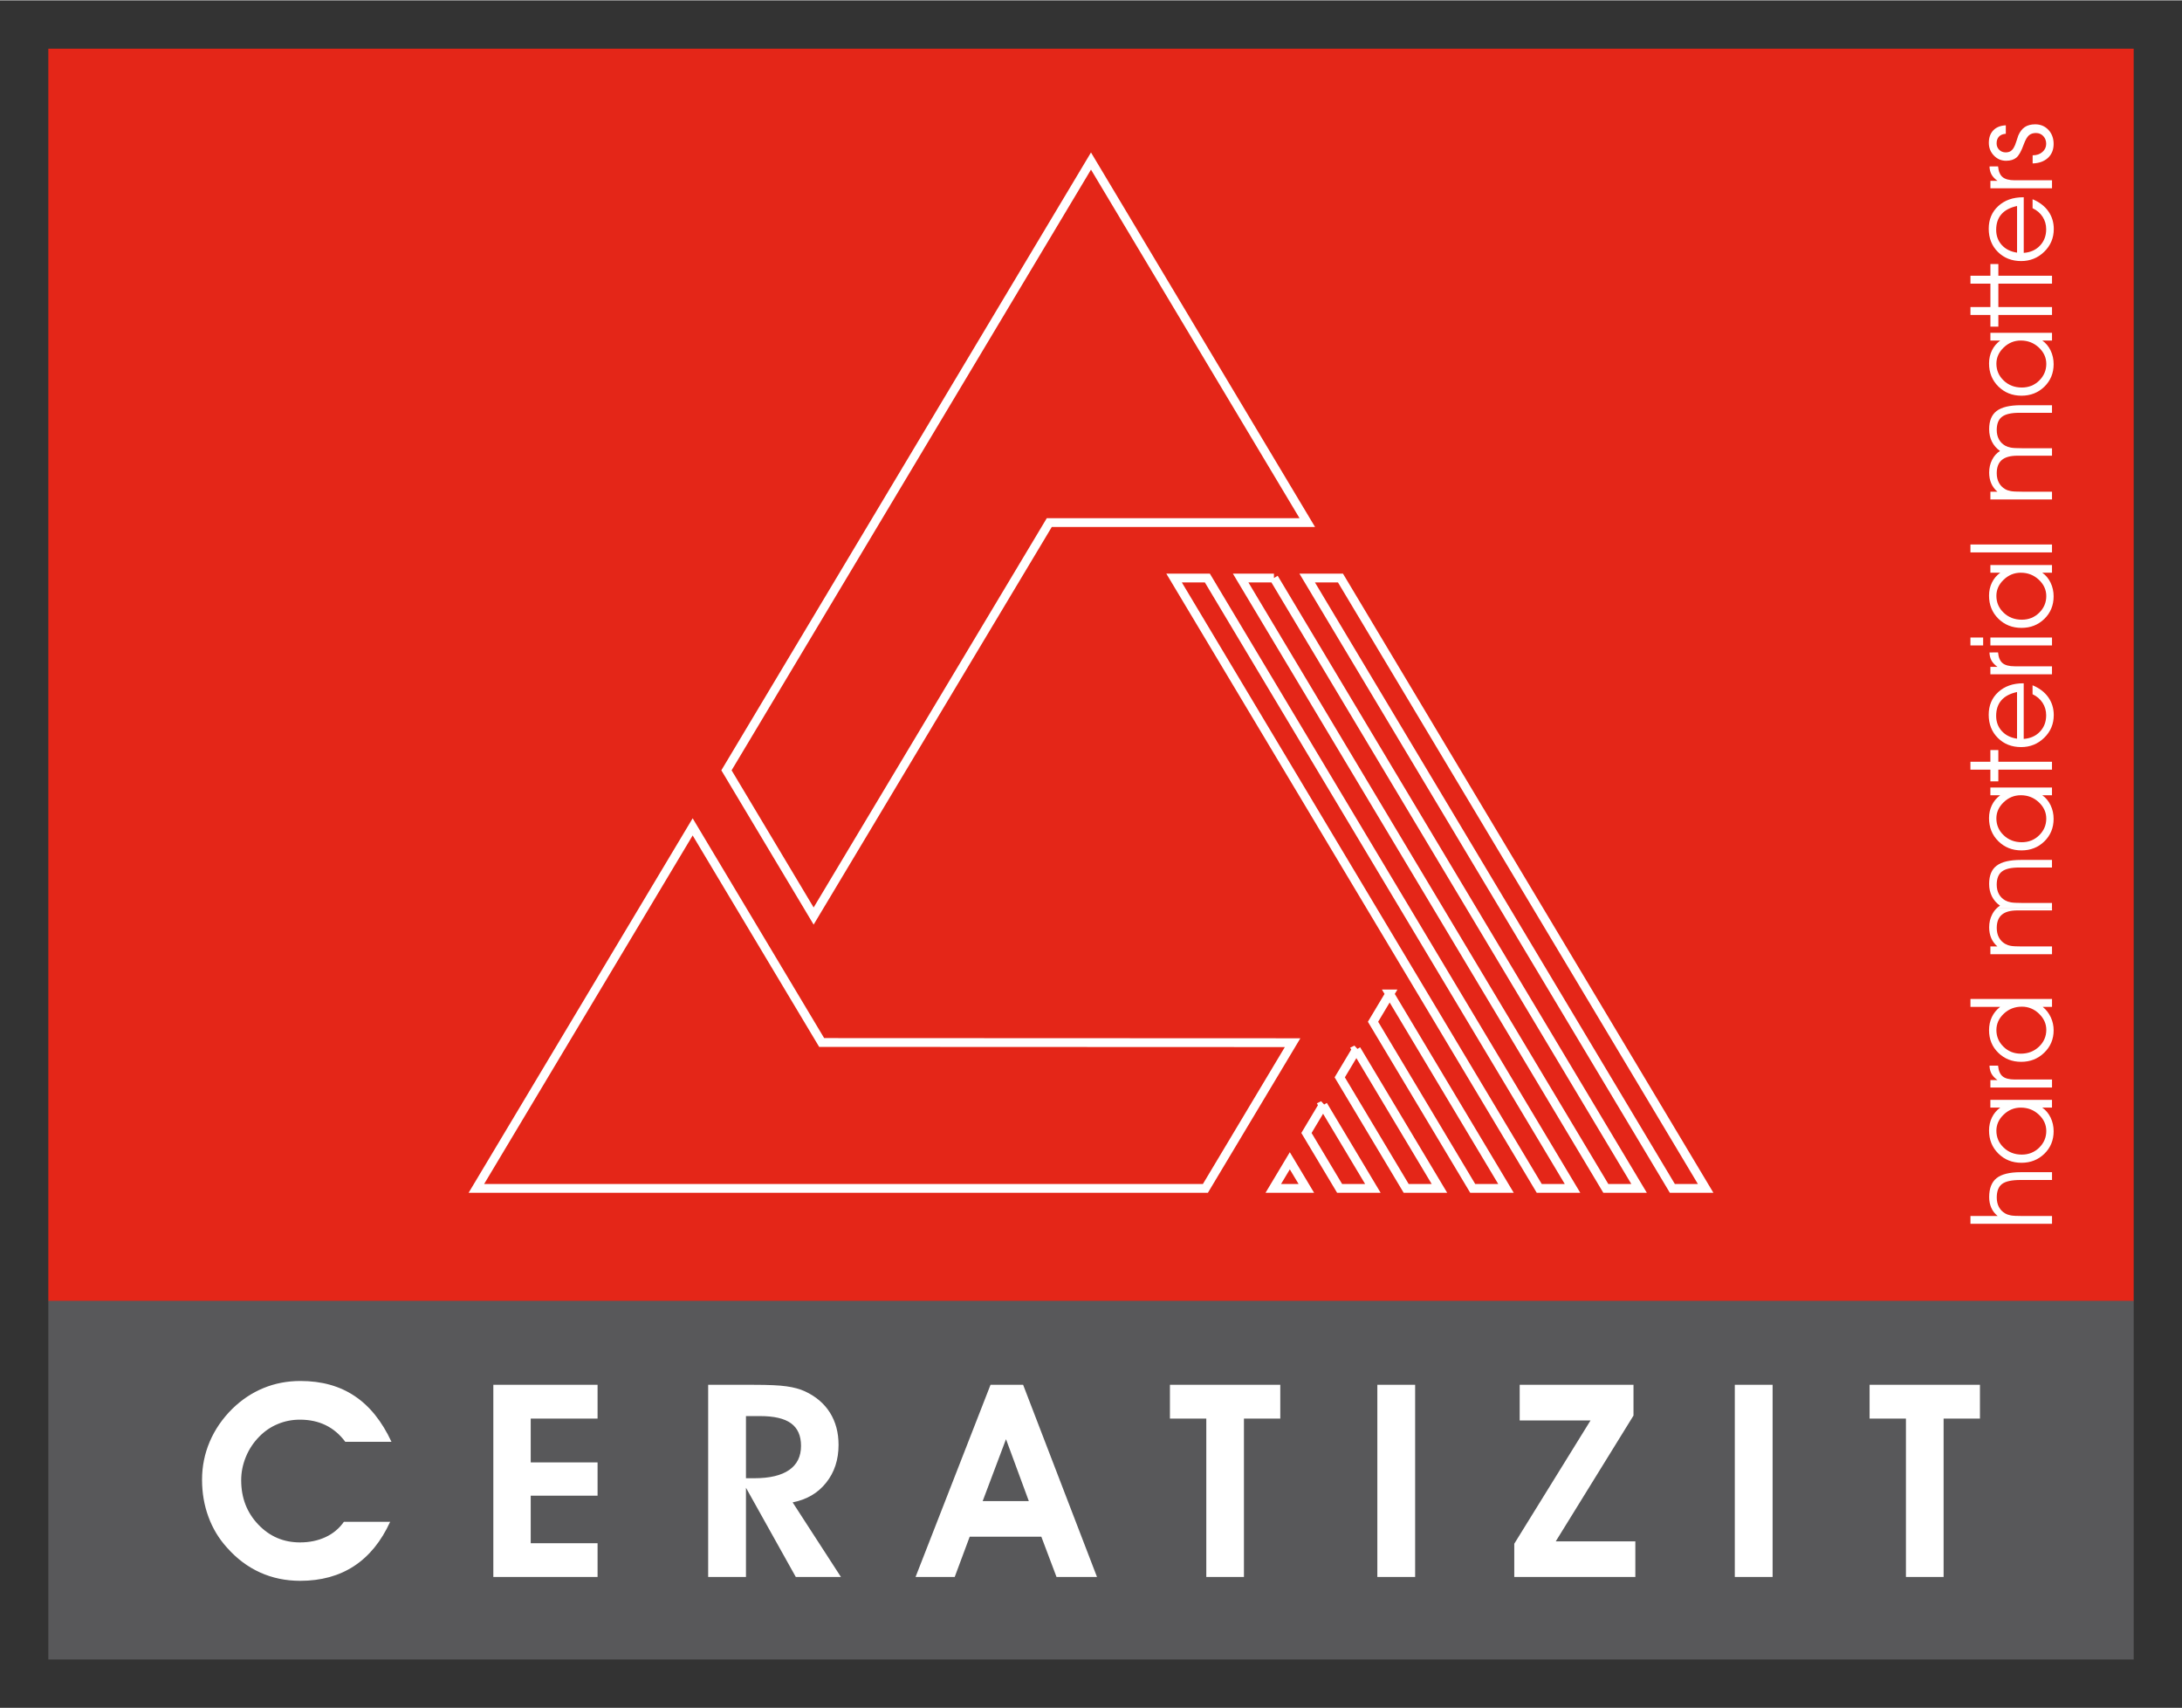
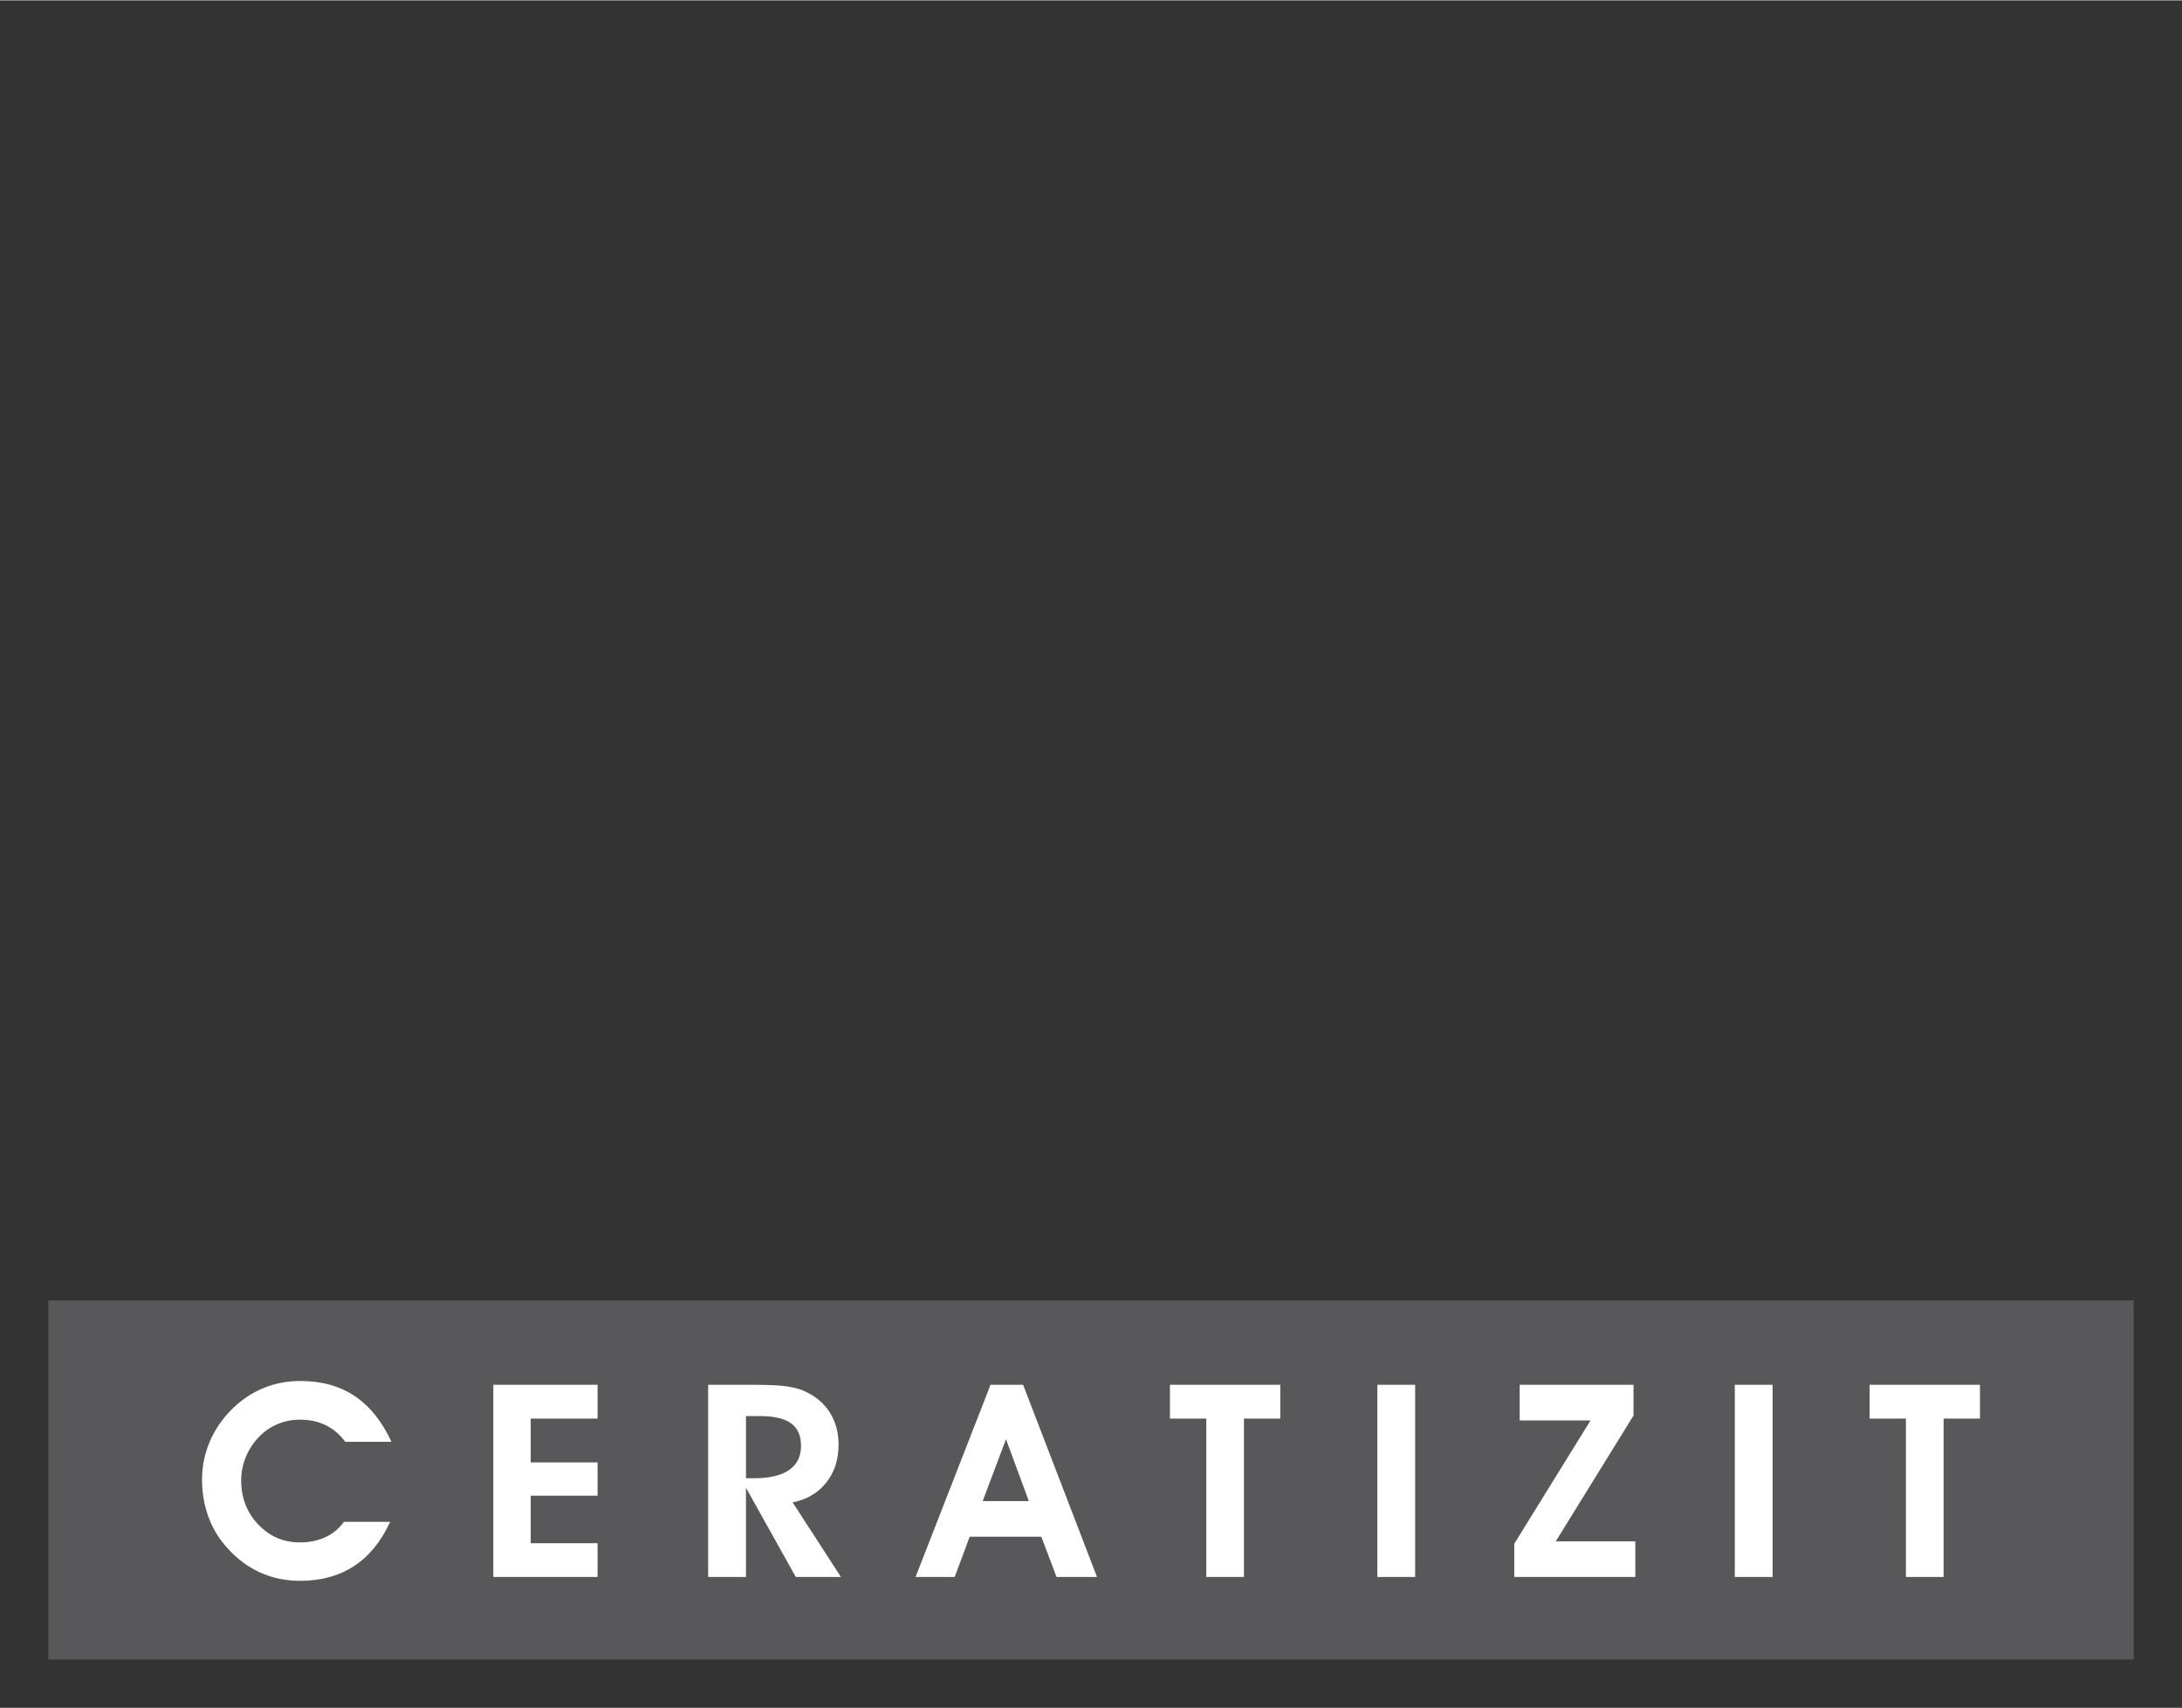
<svg xmlns="http://www.w3.org/2000/svg" version="1.1" width="981" height="768" viewBox="-4.106 -4.106 185.376 145.065" id="svg26286">
  <rect x="-4.106" y="-4.106" width="185.376" height="145.065" fill="#333333" stroke="none" />
  <defs id="defs26288" />
  <path d="m 0,136.854 177.165,0 0,-30.505 -177.165,0 0,30.505 z" id="path26049" style="fill:#58585a;fill-opacity:1;fill-rule:nonzero;stroke:none" />
-   <path d="m 0,106.381 177.165,0 L 177.165,0 0,0 0,106.381 z" id="path26051" style="fill:#e42618;fill-opacity:1;fill-rule:nonzero;stroke:none" />
  <path d="m 29.152,118.36 -3.924,0 c -0.465,-0.626 -1.019,-1.097 -1.661,-1.41 -0.642,-0.315 -1.373,-0.471 -2.192,-0.471 -0.661,0 -1.287,0.121 -1.88,0.37 -0.596,0.245 -1.12,0.604 -1.581,1.076 -0.484,0.494 -0.865,1.064 -1.13,1.711 -0.266,0.646 -0.4,1.309 -0.4,1.989 0,1.497 0.484,2.747 1.45,3.762 0.965,1.015 2.145,1.52 3.546,1.52 0.804,0 1.526,-0.15 2.169,-0.449 0.643,-0.297 1.161,-0.734 1.561,-1.3 l 3.93,0 c -0.765,1.669 -1.788,2.92 -3.064,3.757 -1.277,0.838 -2.805,1.255 -4.577,1.255 -1.231,0 -2.365,-0.237 -3.408,-0.708 -1.042,-0.471 -1.974,-1.167 -2.8,-2.098 -0.7,-0.769 -1.23,-1.646 -1.588,-2.629 -0.362,-0.98 -0.544,-2.031 -0.544,-3.154 0,-1.137 0.22,-2.215 0.655,-3.237 0.434,-1.019 1.073,-1.949 1.914,-2.786 0.796,-0.777 1.681,-1.366 2.655,-1.765 0.973,-0.401 2.019,-0.601 3.138,-0.601 1.796,0 3.331,0.426 4.604,1.28 1.274,0.848 2.316,2.146 3.127,3.886 m 17.51,11.486 -8.856,0 0,-16.326 8.856,0 0,2.871 -5.68,0 0,3.723 5.68,0 0,2.824 -5.68,0 0,4.039 5.68,0 0,2.87 z m 12.607,-8.389 0.711,0 c 1.298,0 2.285,-0.234 2.958,-0.7 0.674,-0.468 1.009,-1.149 1.009,-2.049 0,-0.865 -0.281,-1.502 -0.848,-1.916 -0.56,-0.411 -1.441,-0.616 -2.638,-0.616 l -1.192,0 0,5.281 z m 0,8.389 -3.211,0 0,-16.326 3.9,0 c 1.239,0 2.161,0.041 2.765,0.13 0.604,0.084 1.12,0.225 1.55,0.421 0.931,0.432 1.643,1.036 2.131,1.814 0.487,0.777 0.731,1.688 0.731,2.736 0,1.262 -0.35,2.335 -1.051,3.211 -0.695,0.88 -1.645,1.439 -2.85,1.676 l 4.104,6.338 -3.835,0 -4.234,-7.581 0,7.581 z m 24.03,-6.449 -1.938,-5.259 -1.981,5.259 3.919,0 z m -5.022,3.027 -1.274,3.421 -3.326,0 6.369,-16.326 2.77,0 6.276,16.326 -3.439,0 -1.291,-3.421 -6.085,0 z m 26.386,-12.905 0,2.871 -3.087,0 0,13.455 -3.199,0 0,-13.455 -3.089,0 0,-2.871 9.375,0 z m 8.246,16.326 3.211,0 0,-16.326 -3.211,0 0,16.326 z m 21.919,0 -10.286,0 0,-2.824 6.48,-10.475 -6.02,0 0,-3.027 9.669,0 0,2.614 -6.604,10.685 6.761,0 0,3.027 z m 8.45,0 3.211,0 0,-16.326 -3.211,0 0,16.326 z m 20.826,-16.326 0,2.871 -3.087,0 0,13.455 -3.201,0 0,-13.455 -3.087,0 0,-2.871 9.376,0 z" id="path26065" style="fill:#ffffff;fill-opacity:1;fill-rule:nonzero;stroke:none" />
-   <path d="m 165.516,73.034 c 0.09,-0.084 0.188,-0.159 0.294,-0.223 -0.302,-0.212 -0.531,-0.477 -0.689,-0.792 -0.158,-0.315 -0.236,-0.669 -0.236,-1.059 0,-0.713 0.212,-1.228 0.64,-1.55 0.427,-0.324 1.113,-0.487 2.059,-0.487 l 2.64,0 0,0.644 -2.779,0 c -0.69,0 -1.183,0.114 -1.476,0.343 -0.294,0.228 -0.44,0.601 -0.44,1.119 0,0.297 0.061,0.56 0.182,0.786 0.122,0.228 0.297,0.406 0.525,0.539 0.142,0.08 0.306,0.138 0.49,0.172 0.181,0.035 0.5,0.052 0.954,0.052 l 2.544,0 0,0.456 -4.707,0 z m 2.058,-9.607 c -0.555,0 -1.04,0.199 -1.454,0.595 -0.414,0.396 -0.62,0.854 -0.62,1.371 0,0.561 0.206,1.039 0.62,1.434 0.414,0.394 0.926,0.593 1.54,0.593 0.583,0 1.075,-0.196 1.475,-0.59 0.401,-0.393 0.604,-0.865 0.604,-1.419 0,-0.531 -0.212,-0.995 -0.636,-1.39 -0.422,-0.395 -0.931,-0.594 -1.529,-0.594 m 1.823,0 c 0.302,0.21 0.537,0.492 0.71,0.85 0.171,0.357 0.256,0.743 0.256,1.155 0,0.766 -0.263,1.406 -0.787,1.916 -0.525,0.512 -1.172,0.766 -1.945,0.766 -0.782,0 -1.436,-0.261 -1.964,-0.782 -0.527,-0.521 -0.791,-1.175 -0.791,-1.959 0,-0.404 0.083,-0.771 0.246,-1.107 0.164,-0.336 0.399,-0.616 0.708,-0.839 l -0.839,0 0,-0.655 5.234,0 0,0.655 -0.828,0 z m 0.828,-2.172 -4.558,0 0,0.994 -0.676,0 0,-0.994 -1.695,0 0,-0.671 1.695,0 0,-0.994 0.676,0 0,0.994 4.558,0 0,0.671 z m -2.402,-7.339 0,4.725 c 0.57,-0.04 1.029,-0.247 1.381,-0.619 0.351,-0.37 0.526,-0.834 0.526,-1.389 0,-0.393 -0.101,-0.748 -0.305,-1.061 -0.205,-0.312 -0.487,-0.556 -0.851,-0.726 l 0,-0.762 c 0.579,0.241 1.022,0.579 1.333,1.015 0.311,0.438 0.468,0.943 0.468,1.515 0,0.762 -0.271,1.407 -0.814,1.933 -0.542,0.527 -1.195,0.79 -1.956,0.79 -0.797,0 -1.455,-0.258 -1.975,-0.774 -0.521,-0.514 -0.781,-1.174 -0.781,-1.976 0,-0.787 0.271,-1.429 0.812,-1.925 0.542,-0.496 1.248,-0.745 2.115,-0.745 l 0.048,0 z m -0.568,0.743 c -0.588,0.126 -1.031,0.36 -1.329,0.7 -0.297,0.34 -0.445,0.781 -0.445,1.327 0,0.506 0.16,0.936 0.479,1.289 0.32,0.352 0.75,0.566 1.295,0.647 l 0,-3.964 z m 2.97,-2.185 0,0.681 -5.234,0 0,-0.634 0.604,0 c -0.233,-0.164 -0.401,-0.345 -0.51,-0.539 -0.106,-0.198 -0.164,-0.425 -0.17,-0.684 l 0.728,-0.005 c 0.037,0.422 0.164,0.724 0.379,0.905 0.214,0.185 0.561,0.275 1.044,0.275 l 3.16,0 z m -6.929,-1.775 1.08,0 0,-0.671 -1.08,0 0,0.671 z m 1.695,0 5.235,0 0,-0.671 -5.235,0 0,0.671 z m 2.584,-6.178 c -0.555,0 -1.04,0.199 -1.454,0.595 -0.414,0.396 -0.62,0.854 -0.62,1.371 0,0.561 0.206,1.039 0.62,1.434 0.414,0.395 0.926,0.593 1.54,0.593 0.583,0 1.075,-0.196 1.475,-0.59 0.401,-0.393 0.604,-0.865 0.604,-1.417 0,-0.532 -0.212,-0.998 -0.636,-1.391 -0.422,-0.395 -0.931,-0.594 -1.529,-0.594 m 1.823,0 c 0.302,0.21 0.537,0.492 0.71,0.85 0.171,0.357 0.256,0.743 0.256,1.155 0,0.766 -0.263,1.406 -0.787,1.916 -0.525,0.512 -1.172,0.766 -1.945,0.766 -0.782,0 -1.436,-0.261 -1.964,-0.782 -0.527,-0.521 -0.791,-1.174 -0.791,-1.959 0,-0.403 0.083,-0.771 0.246,-1.107 0.164,-0.336 0.399,-0.616 0.708,-0.839 l -0.839,0 0,-0.655 5.234,0 0,0.655 -0.828,0 z m -6.101,-1.726 6.929,0 0,-0.671 -6.929,0 0,0.671 z m 2.515,-8.616 c -0.302,-0.214 -0.531,-0.477 -0.689,-0.792 -0.158,-0.315 -0.236,-0.67 -0.236,-1.059 0,-0.713 0.212,-1.229 0.64,-1.551 0.428,-0.324 1.113,-0.486 2.059,-0.486 l 2.64,0 0,0.644 -2.779,0 c -0.69,0 -1.183,0.114 -1.476,0.343 -0.294,0.228 -0.44,0.6 -0.44,1.117 0,0.299 0.061,0.56 0.182,0.787 0.122,0.228 0.297,0.405 0.525,0.54 0.142,0.079 0.306,0.135 0.49,0.171 0.181,0.035 0.5,0.052 0.954,0.052 l 2.544,0 0,0.634 -2.93,0 c -0.603,0 -1.048,0.121 -1.335,0.366 -0.287,0.244 -0.43,0.619 -0.43,1.123 0,0.305 0.061,0.573 0.182,0.802 0.122,0.229 0.297,0.411 0.525,0.545 0.142,0.083 0.306,0.14 0.49,0.172 0.181,0.035 0.5,0.05 0.954,0.05 l 2.544,0 0,0.661 -5.234,0 0,-0.661 0.595,0 c -0.231,-0.199 -0.406,-0.435 -0.524,-0.706 -0.116,-0.27 -0.176,-0.578 -0.176,-0.92 0,-0.396 0.084,-0.76 0.251,-1.085 0.166,-0.326 0.39,-0.578 0.674,-0.748 m 1.764,-9.385 c -0.555,0 -1.04,0.198 -1.454,0.594 -0.414,0.398 -0.62,0.855 -0.62,1.373 0,0.561 0.206,1.038 0.62,1.434 0.414,0.394 0.926,0.593 1.54,0.593 0.583,0 1.075,-0.196 1.475,-0.59 0.401,-0.393 0.604,-0.866 0.604,-1.419 0,-0.531 -0.212,-0.996 -0.636,-1.391 -0.422,-0.395 -0.931,-0.593 -1.529,-0.593 m 1.823,0 c 0.302,0.209 0.537,0.491 0.71,0.849 0.171,0.357 0.256,0.744 0.256,1.155 0,0.766 -0.263,1.406 -0.787,1.917 -0.525,0.511 -1.173,0.766 -1.945,0.766 -0.782,0 -1.436,-0.263 -1.964,-0.782 -0.527,-0.521 -0.791,-1.175 -0.791,-1.96 0,-0.403 0.083,-0.771 0.246,-1.106 0.164,-0.338 0.399,-0.616 0.708,-0.839 l -0.839,0 0,-0.656 5.234,0 0,0.656 -0.828,0 z m 0.828,-2.174 -4.558,0 0,0.995 -0.676,0 0,-0.995 -1.695,0 0,-0.67 1.695,0 0,-0.995 0.676,0 0,0.995 4.558,0 0,0.67 z m 0,-2.66 -4.558,0 0,0.994 -0.676,0 0,-0.994 -1.695,0 0,-0.67 1.695,0 0,-0.995 0.676,0 0,0.995 4.558,0 0,0.67 z m -2.402,-7.339 0,4.725 c 0.57,-0.04 1.029,-0.246 1.381,-0.619 0.351,-0.37 0.526,-0.834 0.526,-1.389 0,-0.393 -0.101,-0.746 -0.305,-1.061 -0.205,-0.312 -0.487,-0.556 -0.851,-0.726 l 0,-0.762 c 0.579,0.24 1.022,0.58 1.333,1.015 0.311,0.438 0.468,0.943 0.468,1.515 0,0.762 -0.271,1.407 -0.814,1.934 -0.542,0.526 -1.195,0.789 -1.956,0.789 -0.797,0 -1.455,-0.258 -1.975,-0.772 -0.521,-0.515 -0.781,-1.174 -0.781,-1.978 0,-0.787 0.271,-1.429 0.812,-1.924 0.542,-0.497 1.248,-0.746 2.115,-0.746 l 0.048,0 z m -0.568,0.743 c -0.588,0.126 -1.031,0.36 -1.329,0.7 -0.297,0.34 -0.445,0.781 -0.445,1.327 0,0.506 0.16,0.938 0.479,1.29 0.32,0.352 0.75,0.565 1.295,0.646 l 0,-3.964 z m 2.97,-2.184 0,0.68 -5.234,0 0,-0.634 0.604,0 c -0.233,-0.164 -0.401,-0.344 -0.51,-0.539 -0.106,-0.198 -0.164,-0.424 -0.17,-0.684 l 0.728,-0.005 c 0.037,0.422 0.164,0.725 0.379,0.906 0.214,0.182 0.561,0.275 1.044,0.275 l 3.16,0 z m -1.646,-1.433 0,-0.691 0.019,0 c 0.328,0 0.596,-0.094 0.811,-0.281 0.215,-0.186 0.321,-0.419 0.321,-0.695 0,-0.263 -0.083,-0.48 -0.246,-0.655 -0.166,-0.175 -0.372,-0.263 -0.624,-0.263 -0.251,0 -0.451,0.069 -0.605,0.206 -0.152,0.139 -0.295,0.389 -0.427,0.75 -0.206,0.58 -0.419,0.961 -0.632,1.137 -0.216,0.177 -0.505,0.266 -0.868,0.266 -0.409,0 -0.757,-0.147 -1.041,-0.445 -0.286,-0.295 -0.429,-0.656 -0.429,-1.076 0,-0.449 0.126,-0.802 0.38,-1.066 0.255,-0.263 0.609,-0.404 1.062,-0.424 l 0,0.718 c -0.25,0.018 -0.44,0.094 -0.578,0.236 -0.136,0.141 -0.204,0.334 -0.204,0.578 0,0.22 0.072,0.401 0.221,0.547 0.147,0.146 0.33,0.22 0.55,0.22 0.156,0 0.286,-0.031 0.393,-0.091 0.106,-0.061 0.203,-0.16 0.287,-0.299 0.08,-0.128 0.156,-0.312 0.23,-0.556 0.072,-0.241 0.126,-0.404 0.16,-0.487 0.14,-0.325 0.326,-0.566 0.557,-0.721 0.233,-0.154 0.526,-0.23 0.885,-0.23 0.45,0 0.824,0.158 1.12,0.471 0.292,0.314 0.441,0.714 0.441,1.194 0,0.491 -0.161,0.886 -0.482,1.186 -0.324,0.297 -0.757,0.455 -1.302,0.471 m 1.647,63.287 0,0.176 -2.93,0 c -0.603,0 -1.049,0.122 -1.335,0.369 -0.287,0.242 -0.43,0.619 -0.43,1.123 0,0.304 0.061,0.571 0.182,0.802 0.122,0.228 0.297,0.41 0.524,0.544 0.144,0.081 0.307,0.141 0.49,0.174 0.182,0.034 0.5,0.05 0.955,0.05 l 2.544,0 0,0.66 -5.235,0 0,-0.66 0.596,0 c -0.233,-0.2 -0.406,-0.435 -0.524,-0.706 -0.117,-0.273 -0.176,-0.579 -0.176,-0.921 0,-0.398 0.084,-0.759 0.251,-1.085 0.104,-0.205 0.23,-0.379 0.38,-0.522 l 4.707,-0.002 z m -6.929,26.801 0,-0.662 2.31,0 c -0.24,-0.194 -0.419,-0.425 -0.54,-0.696 -0.12,-0.273 -0.18,-0.575 -0.18,-0.911 0,-0.736 0.21,-1.271 0.629,-1.609 0.422,-0.335 1.105,-0.505 2.051,-0.505 l 2.659,0 0,0.661 -2.669,0 c -0.759,0 -1.286,0.115 -1.581,0.344 -0.297,0.228 -0.445,0.61 -0.445,1.146 0,0.305 0.061,0.573 0.182,0.802 0.122,0.228 0.297,0.411 0.524,0.544 0.144,0.084 0.307,0.141 0.49,0.174 0.182,0.034 0.5,0.05 0.955,0.05 l 2.544,0 0,0.662 -6.929,0 z m 4.277,-9.871 c -0.555,0 -1.039,0.198 -1.454,0.595 -0.414,0.396 -0.62,0.854 -0.62,1.37 0,0.561 0.206,1.04 0.62,1.434 0.415,0.395 0.927,0.594 1.54,0.594 0.584,0 1.076,-0.198 1.476,-0.59 0.401,-0.394 0.603,-0.865 0.603,-1.417 0,-0.532 -0.211,-0.998 -0.635,-1.391 -0.424,-0.396 -0.932,-0.594 -1.53,-0.594 m 1.823,0 c 0.302,0.21 0.537,0.491 0.711,0.85 0.17,0.356 0.256,0.741 0.256,1.154 0,0.766 -0.264,1.407 -0.789,1.917 -0.524,0.51 -1.173,0.766 -1.944,0.766 -0.784,0 -1.438,-0.261 -1.965,-0.784 -0.526,-0.521 -0.79,-1.173 -0.79,-1.959 0,-0.401 0.081,-0.771 0.246,-1.107 0.164,-0.336 0.398,-0.615 0.706,-0.838 l -0.839,0 0,-0.656 5.235,0 0,0.656 -0.829,0 z m 0.829,-2.388 0,0.68 -5.235,0 0,-0.632 0.604,0 c -0.233,-0.165 -0.401,-0.345 -0.51,-0.54 -0.106,-0.196 -0.164,-0.425 -0.17,-0.684 l 0.729,-0.005 c 0.036,0.422 0.163,0.724 0.378,0.906 0.214,0.182 0.561,0.275 1.045,0.275 l 3.16,0 z m -2.565,-6.188 c -0.595,0 -1.106,0.198 -1.528,0.593 -0.421,0.395 -0.632,0.86 -0.632,1.394 0,0.551 0.201,1.024 0.603,1.417 0.401,0.393 0.891,0.589 1.471,0.589 0.614,0 1.126,-0.199 1.542,-0.593 0.415,-0.396 0.623,-0.873 0.623,-1.434 0,-0.517 -0.207,-0.973 -0.623,-1.373 -0.416,-0.396 -0.9,-0.594 -1.456,-0.594 m -1.843,0.019 -2.521,0 0,-0.675 6.929,0 0,0.675 -0.789,0 c 0.29,0.237 0.517,0.527 0.681,0.876 0.164,0.35 0.246,0.719 0.246,1.11 0,0.755 -0.266,1.39 -0.8,1.906 -0.532,0.519 -1.188,0.776 -1.96,0.776 -0.769,0 -1.415,-0.255 -1.94,-0.766 -0.524,-0.511 -0.787,-1.151 -0.787,-1.916 0,-0.412 0.079,-0.787 0.241,-1.126 0.16,-0.336 0.395,-0.623 0.7,-0.86" id="path26073" style="fill:#ffffff;fill-opacity:1;fill-rule:nonzero;stroke:none" />
-   <path d="m 88.581,9.546 18.376,30.716 -21.919,0 L 65.018,73.69 57.613,61.309 88.581,9.546 z m -52.217,87.285 18.376,-30.716 10.96,18.319 40.009,0.016 -7.409,12.381 -61.936,0 z m 73.412,-51.858 31.025,51.858 -2.828,0 -31.025,-51.858 2.828,0 z m -5.654,0 31.024,51.858 -2.826,0 -31.025,-51.858 2.828,0 z m -5.655,0 31.025,51.858 -2.828,0 -31.024,-51.858 2.826,0 z m 15.488,35.335 9.884,16.523 -2.826,0 -8.471,-14.159 1.414,-2.364 z m -2.828,4.725 7.058,11.797 -2.826,0 -5.644,-9.435 1.413,-2.362 z m -2.828,4.726 4.231,7.071 -2.826,0 -2.817,-4.709 1.413,-2.362 z m -2.826,4.725 1.405,2.346 -2.809,0 1.404,-2.346 z" id="path26077" style="fill:none;stroke:#ffffff;stroke-width:0.748;stroke-linecap:butt;stroke-linejoin:miter;stroke-miterlimit:2.613;stroke-opacity:1;stroke-dasharray:none" />
</svg>